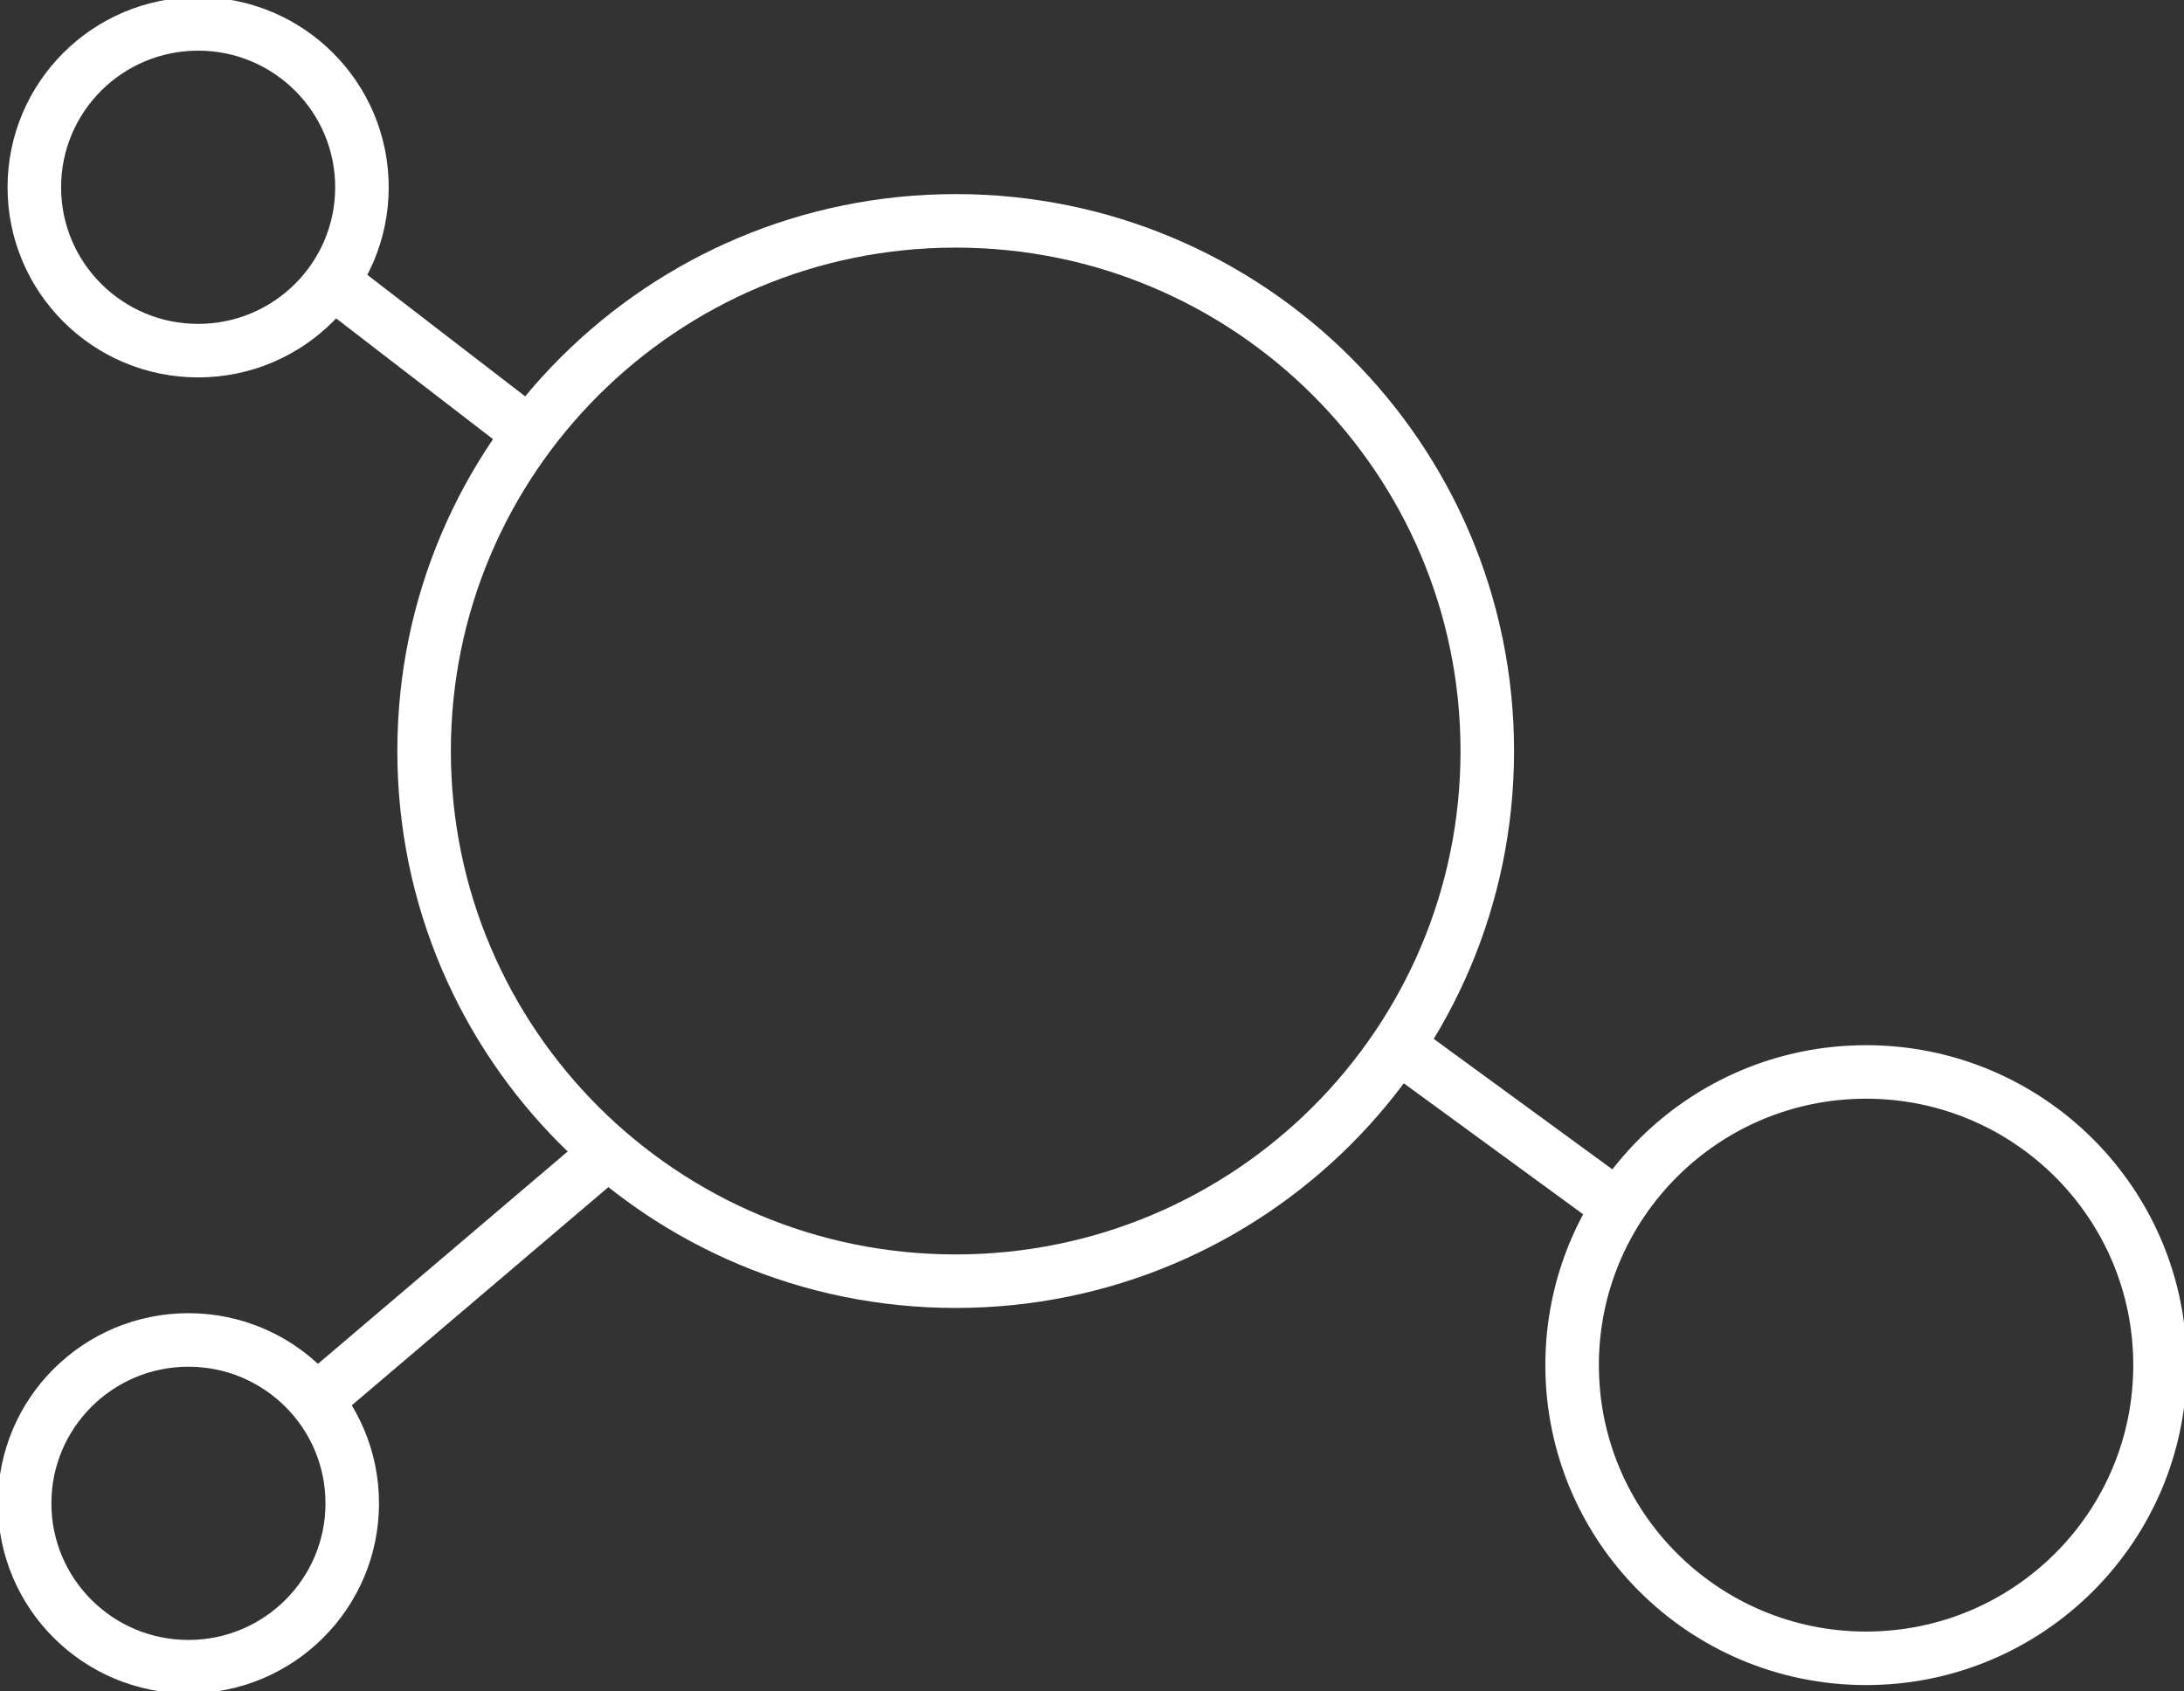
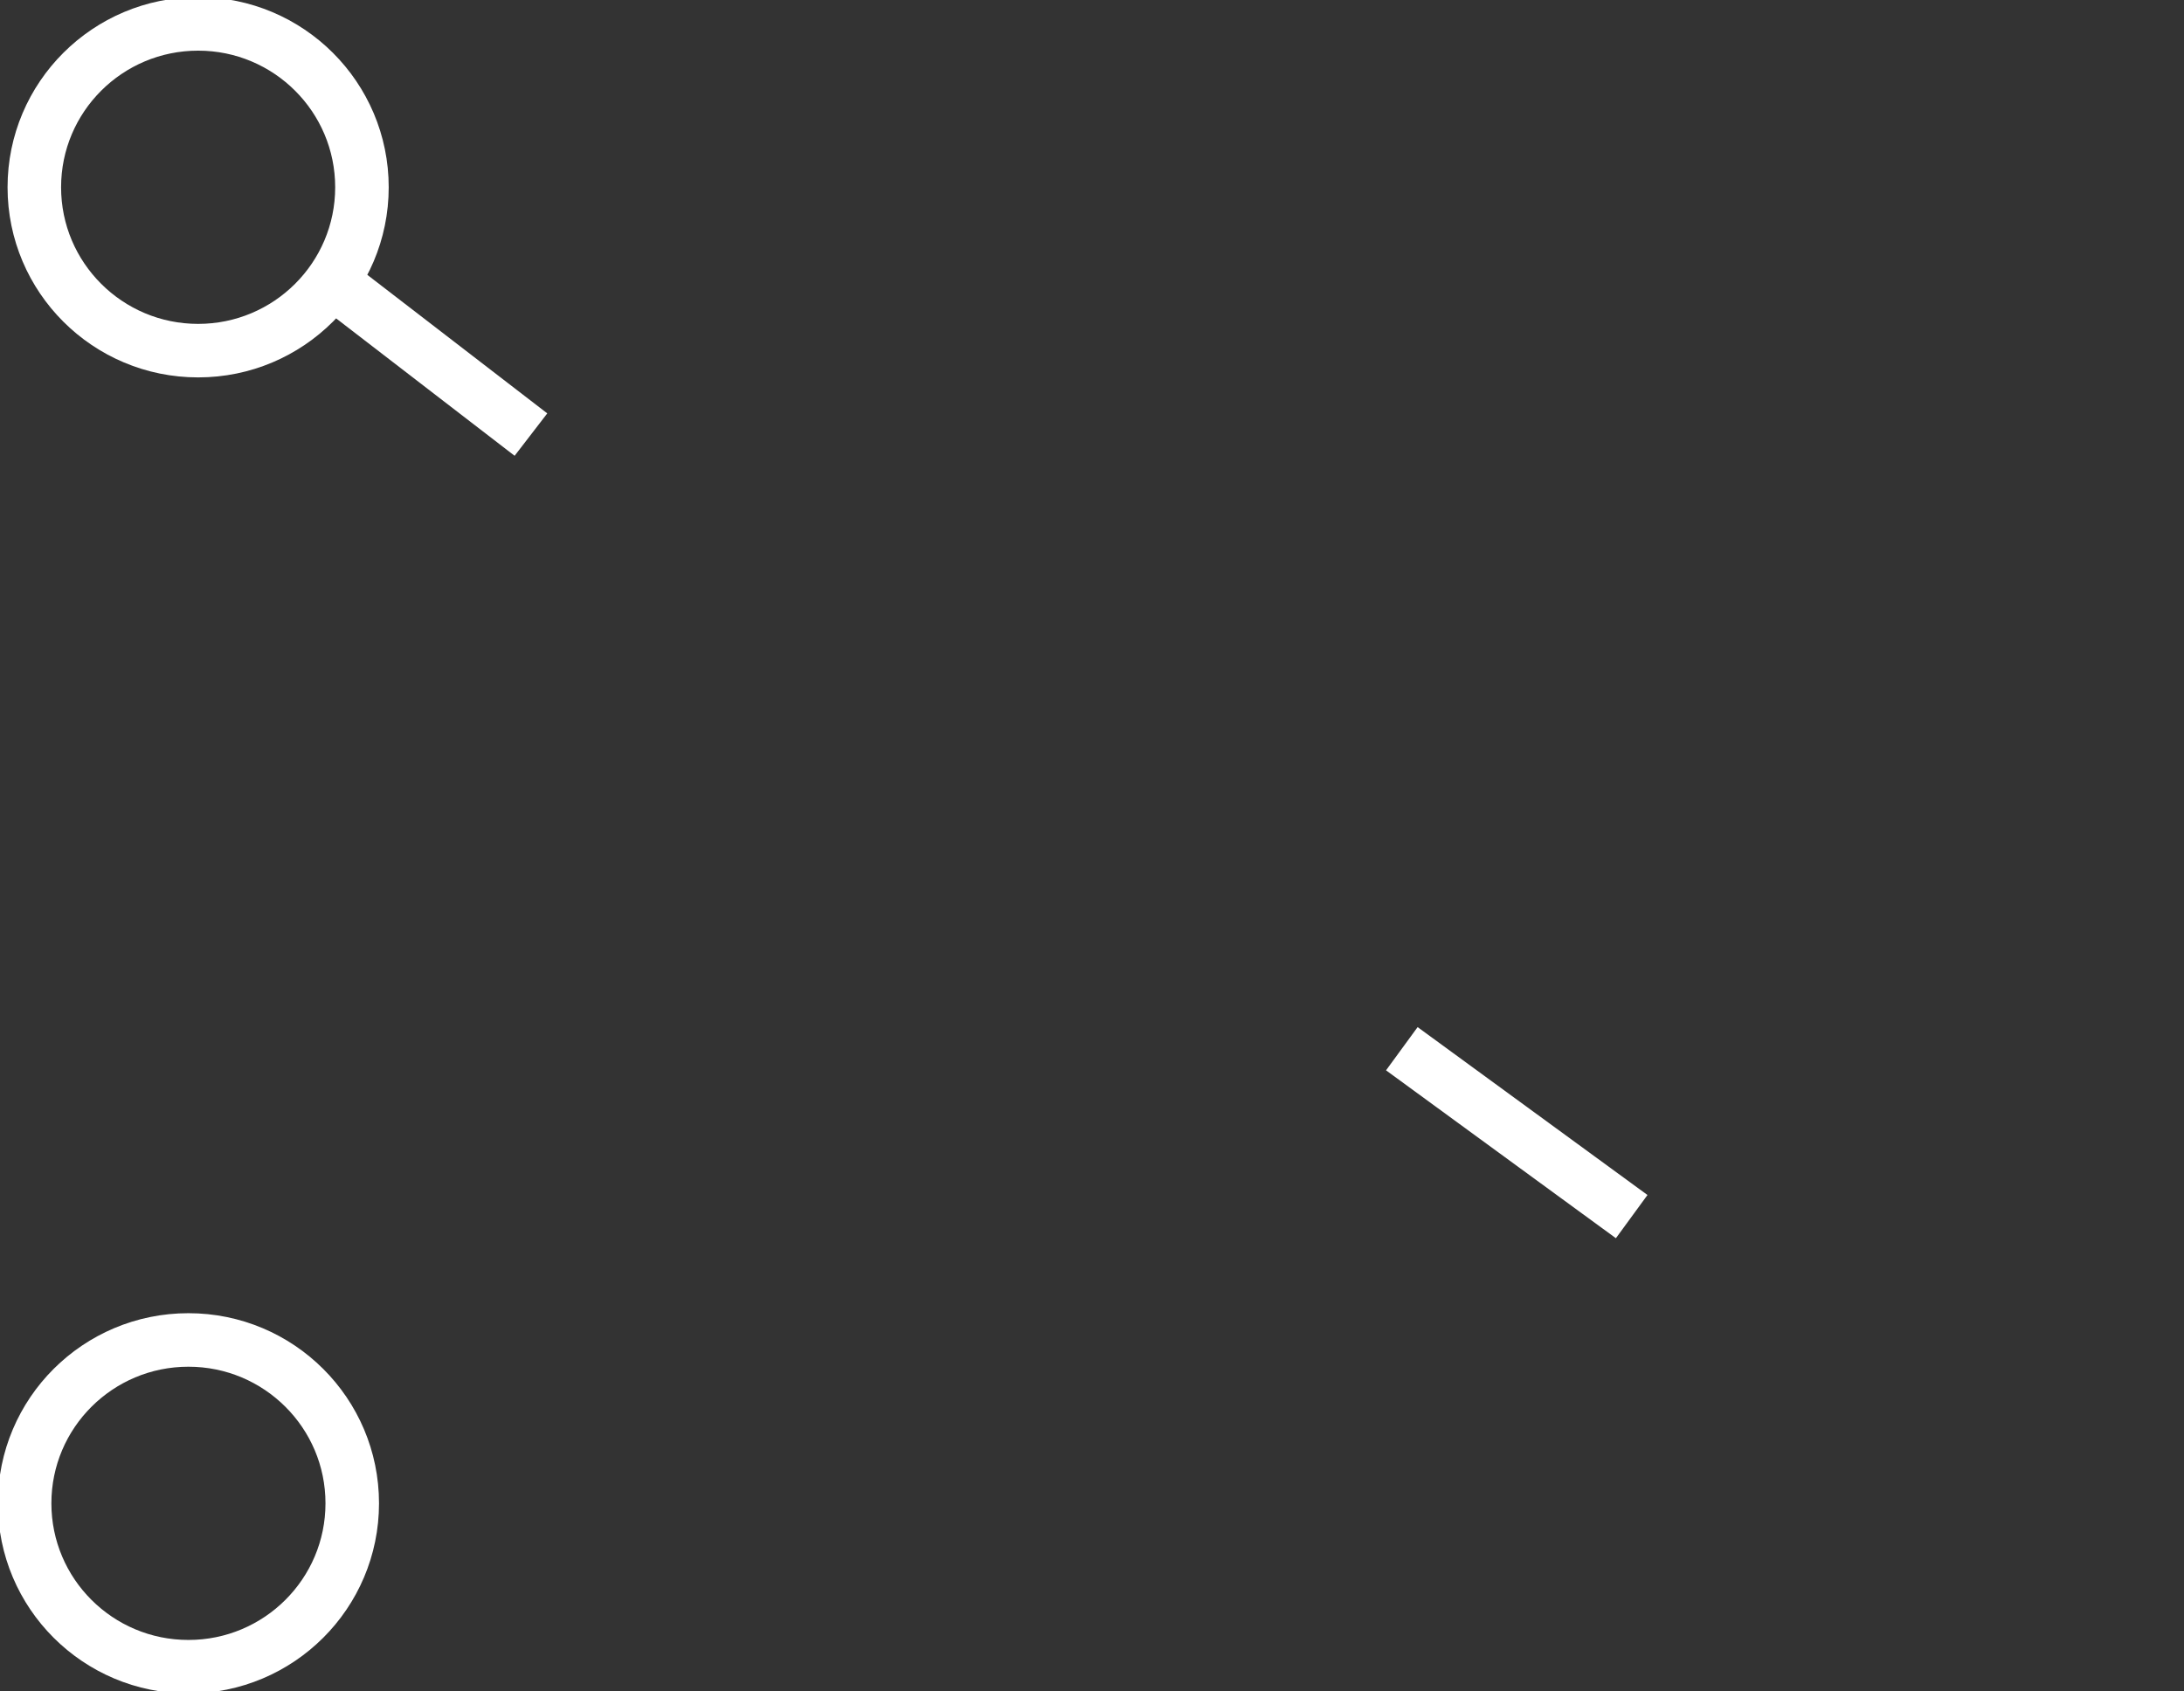
<svg xmlns="http://www.w3.org/2000/svg" width="102" height="79" viewBox="0 0 102 79" fill="none">
  <rect x="0" y="0" width="102" height="79" fill="#333333" stroke="none" />
  <g clip-path="url(#clip0_1491_1634)">
-     <path d="M44.634 10.316C30.922 10.316 19.807 21.404 19.807 35.081C19.807 48.758 30.922 59.846 44.634 59.846C58.345 59.846 69.461 48.758 69.461 35.081C69.461 21.404 58.345 10.316 44.634 10.316Z" fill="" stroke="white" stroke-width="2.5" stroke-linejoin="round" />
    <path d="M8.8 62.591C4.575 62.591 1.15 66.007 1.15 70.222C1.15 74.437 4.575 77.854 8.8 77.854C13.026 77.854 16.451 74.437 16.451 70.222C16.451 66.007 13.026 62.591 8.8 62.591Z" fill="" stroke="white" stroke-width="2.5" stroke-linejoin="round" />
    <path d="M9.254 1.116C5.028 1.116 1.603 4.533 1.603 8.748C1.603 12.962 5.028 16.379 9.254 16.379C13.479 16.379 16.904 12.962 16.904 8.748C16.904 4.533 13.479 1.116 9.254 1.116Z" fill="" stroke="white" stroke-width="2.5" stroke-linejoin="round" />
-     <path d="M87.152 50.072C79.57 50.072 73.423 56.204 73.423 63.767C73.423 71.33 79.57 77.462 87.152 77.462C94.734 77.462 100.881 71.33 100.881 63.767C100.881 56.204 94.734 50.072 87.152 50.072Z" fill="" stroke="white" stroke-width="2.5" stroke-linejoin="round" />
-     <path d="M14.757 65.426L28.305 53.903" stroke="white" stroke-width="2.5" stroke-linejoin="round" />
    <path d="M76.205 56.829L65.47 48.987" stroke="white" stroke-width="2.5" stroke-linejoin="round" />
    <path d="M24.797 20.3L15.513 13.152" stroke="white" stroke-width="2.5" stroke-linejoin="round" />
  </g>
  <defs>
    <clipPath id="clip0_1491_1634">
      <rect width="102" height="79" fill="white" transform="translate(102 79) rotate(180)" />
    </clipPath>
  </defs>
</svg>